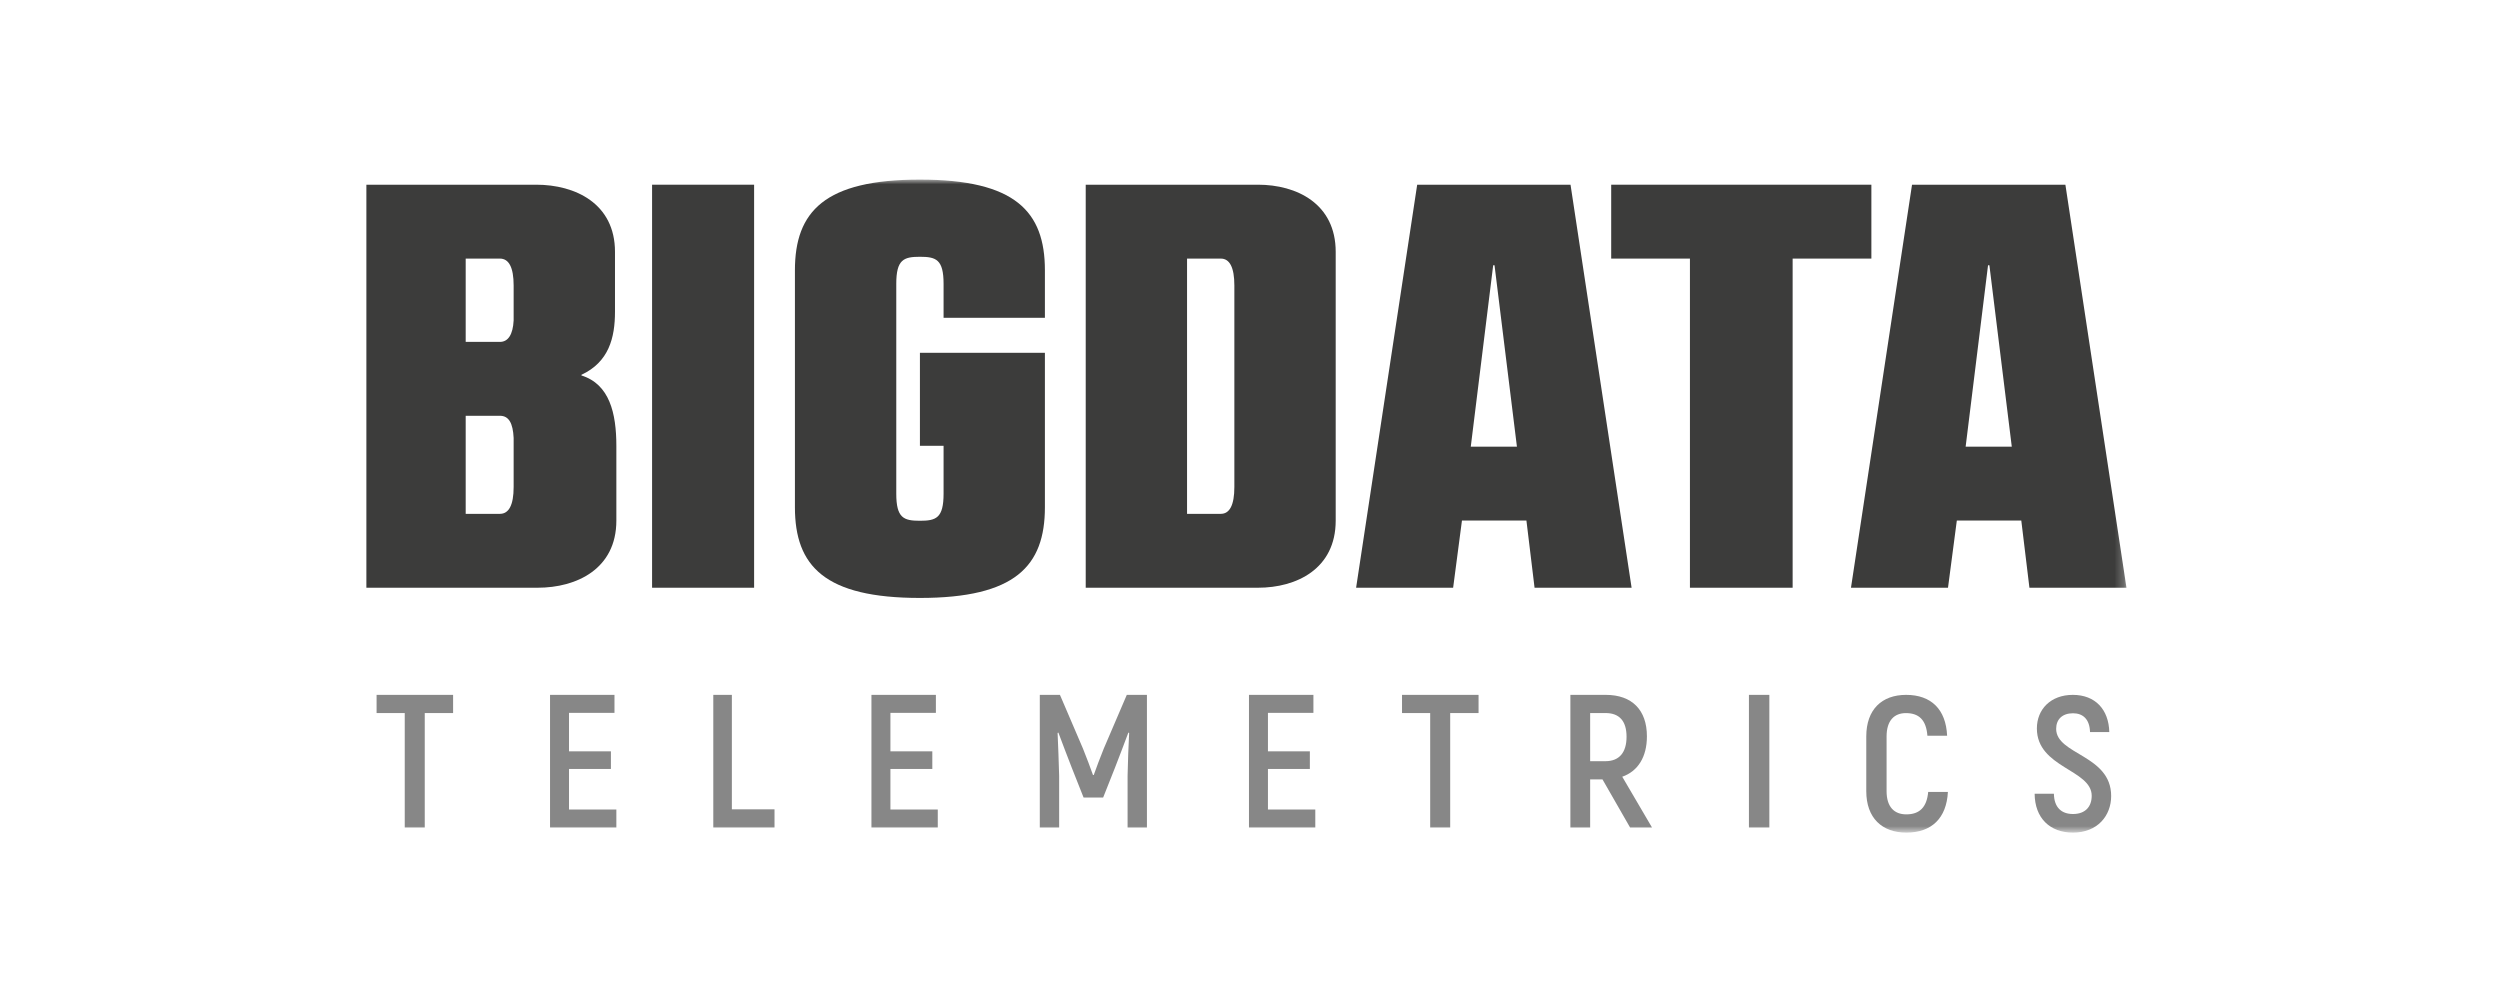
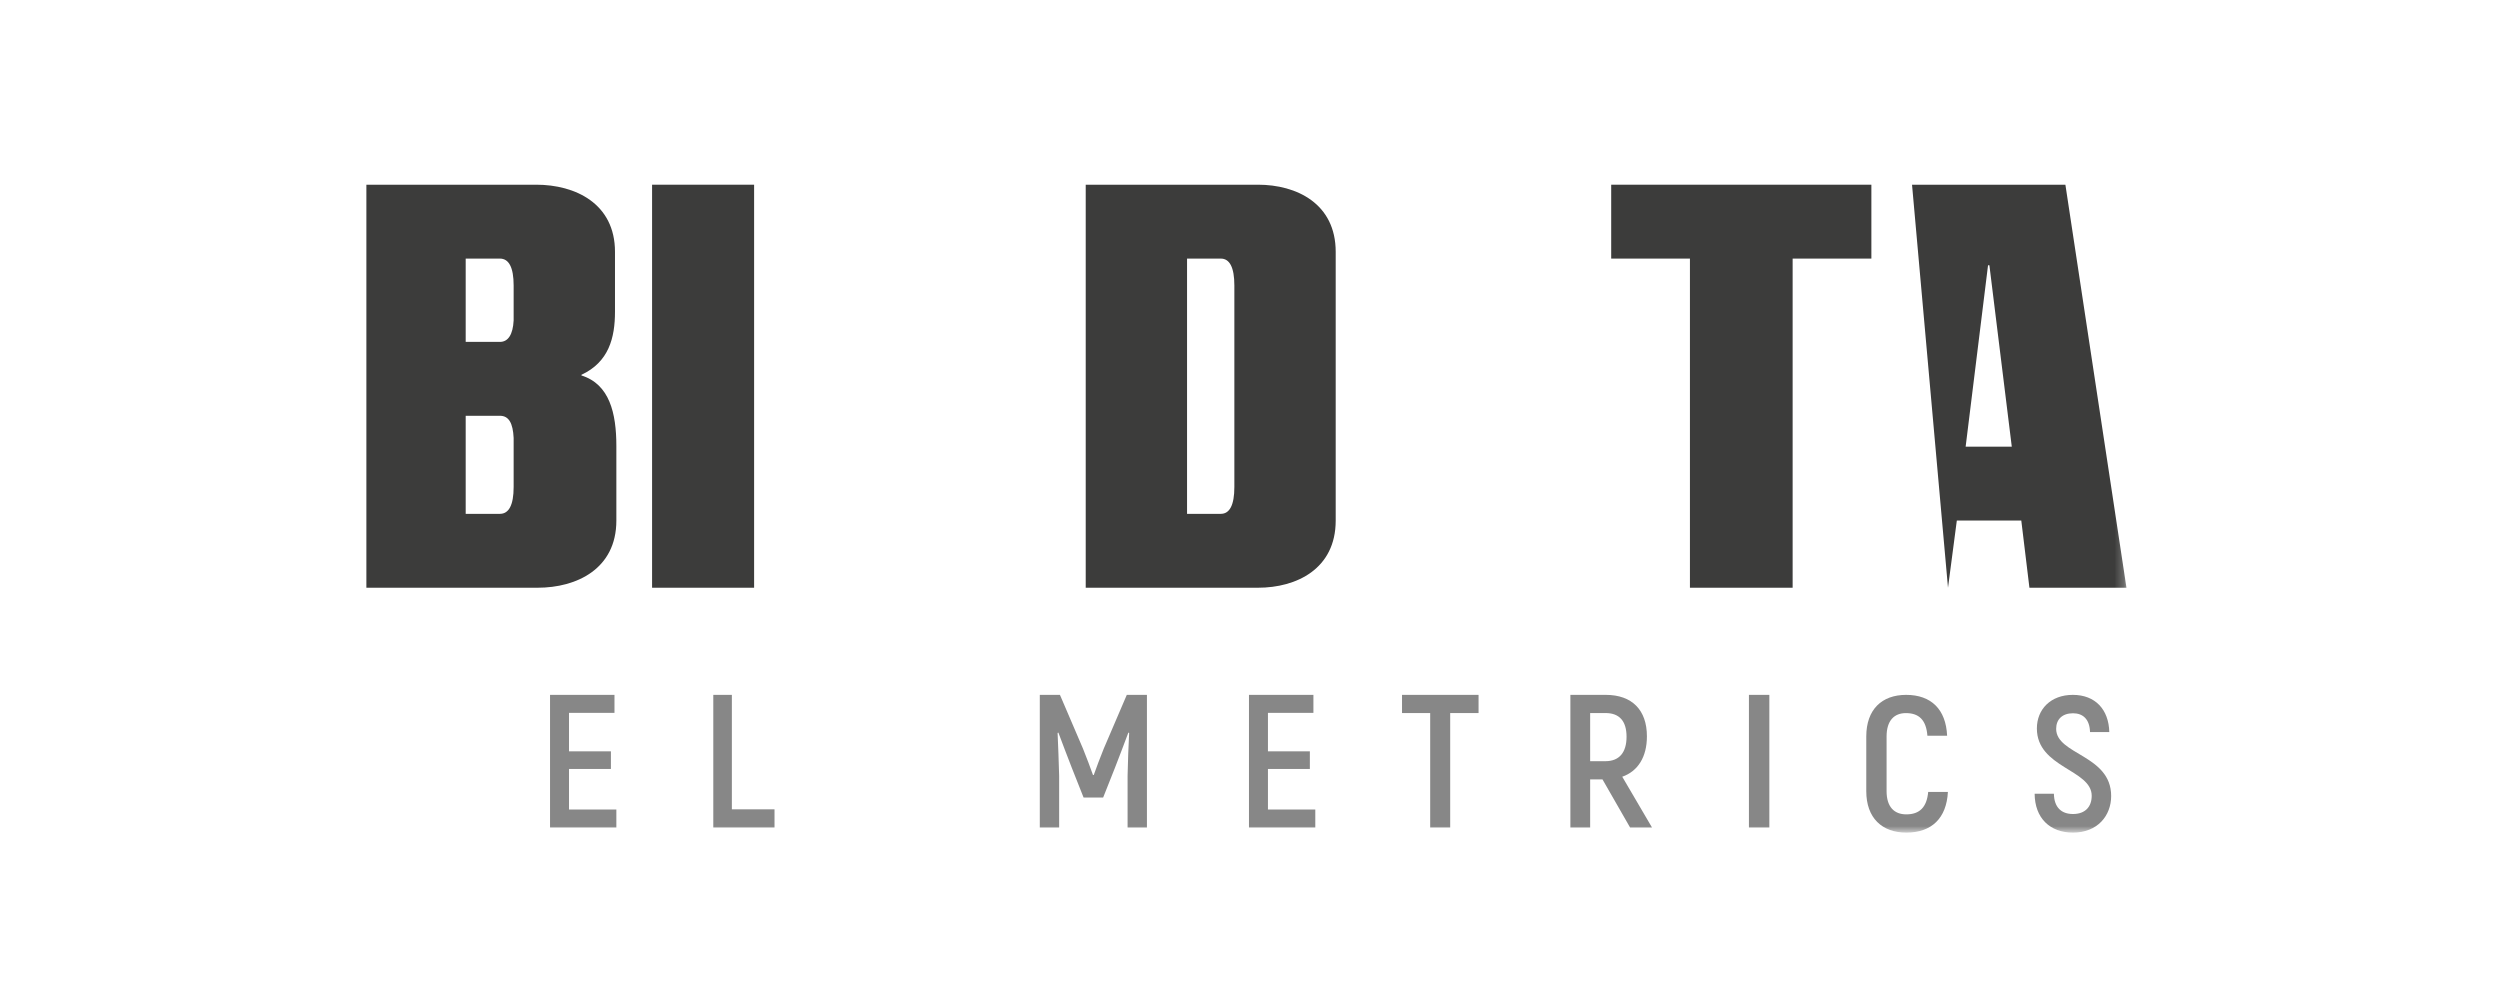
<svg xmlns="http://www.w3.org/2000/svg" xmlns:xlink="http://www.w3.org/1999/xlink" width="261px" height="105px" viewBox="0 0 261 105" version="1.1">
  <title>logo-bigdatatm-pantalla-inicio</title>
  <desc>Created with Sketch.</desc>
  <defs>
    <polygon id="path-1" points="0 68.175 183.753 68.175 183.753 0 0 0" />
  </defs>
  <g id="elementos-varios-plataforma" stroke="none" stroke-width="1" fill="none" fill-rule="evenodd">
    <g id="logo-bigdatatm-pantalla-inicio">
      <g id="Page-1" transform="translate(38.25, 18.75)">
        <path d="M15.374,26.97 C15.301,25.429 14.872,24.657 13.943,24.657 L10.368,24.657 L10.368,34.895 L13.943,34.895 C14.872,34.895 15.374,33.984 15.374,32.091 L15.374,26.97 Z M10.368,8.247 L10.368,16.944 L13.943,16.944 C14.801,16.944 15.301,16.172 15.374,14.699 L15.374,11.053 C15.374,9.159 14.872,8.247 13.943,8.247 L10.368,8.247 Z M25.955,13.787 C25.955,16.522 25.312,19.047 22.452,20.378 L22.452,20.449 C25.383,21.36 26.098,24.376 26.098,27.814 L26.098,35.597 C26.098,40.646 21.951,42.609 17.876,42.609 L0,42.609 L0,0.533 L17.733,0.533 C21.809,0.533 25.955,2.497 25.955,7.545 L25.955,13.787 Z" id="Fill-1" fill="#3C3C3B" />
        <mask id="mask-2" fill="white">
          <use xlink:href="#path-1" />
        </mask>
        <g id="Clip-4" />
        <polygon id="Fill-3" fill="#3C3C3B" mask="url(#mask-2)" points="29.827 42.609 40.479 42.609 40.479 0.533 29.827 0.533" />
-         <path d="M60.259,30.532 L60.259,27.789 L57.79,27.789 L57.79,18.081 L70.838,18.081 L70.838,34.205 C70.838,40.353 67.735,43.675 57.79,43.675 C47.844,43.675 44.74,40.353 44.74,34.205 L44.74,9.471 C44.74,3.323 47.844,0 57.79,0 C67.735,0 70.838,3.323 70.838,9.471 L70.838,14.431 L60.259,14.431 L60.259,10.884 C60.259,8.341 59.482,8.058 57.79,8.058 C56.096,8.058 55.321,8.341 55.321,10.884 L55.321,32.792 C55.321,35.335 56.096,35.618 57.79,35.618 C59.482,35.618 60.259,35.335 60.259,32.792 L60.259,30.532 Z" id="Fill-5" fill="#3C3C3B" mask="url(#mask-2)" />
        <path d="M85.678,8.247 L85.678,34.895 L89.205,34.895 C90.123,34.895 90.617,33.985 90.617,32.091 L90.617,11.053 C90.617,9.159 90.123,8.247 89.205,8.247 L85.678,8.247 Z M75.099,42.609 L75.099,0.533 L93.085,0.533 C97.105,0.533 101.197,2.497 101.197,7.546 L101.197,35.597 C101.197,40.646 97.105,42.609 93.085,42.609 L75.099,42.609 Z" id="Fill-6" fill="#3C3C3B" mask="url(#mask-2)" />
-         <path d="M117.638,8.947 L115.299,27.881 L120.117,27.881 L117.779,8.947 L117.638,8.947 Z M114.378,35.597 L113.457,42.609 L103.328,42.609 L109.704,0.533 L125.713,0.533 L132.089,42.609 L121.958,42.609 L121.109,35.597 L114.378,35.597 Z" id="Fill-7" fill="#3C3C3B" mask="url(#mask-2)" />
        <polygon id="Fill-8" fill="#3C3C3B" mask="url(#mask-2)" points="129.959 8.247 129.959 0.533 157.122 0.533 157.122 8.247 148.901 8.247 148.901 42.609 138.179 42.609 138.179 8.247" />
-         <path d="M169.301,8.947 L166.963,27.881 L171.78,27.881 L169.443,8.947 L169.301,8.947 Z M166.042,35.597 L165.121,42.609 L154.992,42.609 L161.366,0.533 L177.377,0.533 L183.753,42.609 L173.622,42.609 L172.773,35.597 L166.042,35.597 Z" id="Fill-9" fill="#3C3C3B" mask="url(#mask-2)" />
-         <polygon id="Fill-10" fill="#878787" mask="url(#mask-2)" points="9.054 55.693 6.094 55.693 6.094 67.642 4.005 67.642 4.005 55.693 1.065 55.693 1.065 53.794 9.054 53.794" />
+         <path d="M169.301,8.947 L166.963,27.881 L171.78,27.881 L169.443,8.947 L169.301,8.947 Z M166.042,35.597 L165.121,42.609 L161.366,0.533 L177.377,0.533 L183.753,42.609 L173.622,42.609 L172.773,35.597 L166.042,35.597 Z" id="Fill-9" fill="#3C3C3B" mask="url(#mask-2)" />
        <polygon id="Fill-11" fill="#878787" mask="url(#mask-2)" points="26.098 65.764 26.098 67.642 19.174 67.642 19.174 53.794 25.902 53.794 25.902 55.673 21.155 55.673 21.155 59.689 25.529 59.689 25.529 61.53 21.155 61.53 21.155 65.764" />
        <polygon id="Fill-12" fill="#878787" mask="url(#mask-2)" points="42.609 65.744 42.609 67.642 36.218 67.642 36.218 53.794 38.157 53.794 38.157 65.744" />
-         <polygon id="Fill-13" fill="#878787" mask="url(#mask-2)" points="59.653 65.764 59.653 67.642 52.729 67.642 52.729 53.794 59.457 53.794 59.457 55.673 54.71 55.673 54.71 59.689 59.084 59.689 59.084 61.53 54.71 61.53 54.71 65.764" />
        <path d="M81.49,53.794 L81.49,67.642 L79.47,67.642 L79.47,62.242 C79.511,60.659 79.551,59.213 79.633,57.77 L79.551,57.73 C79.143,58.839 78.653,60.105 78.164,61.372 L76.918,64.516 L74.877,64.516 L73.632,61.372 C73.143,60.105 72.652,58.839 72.244,57.73 L72.163,57.77 C72.223,59.213 72.285,60.659 72.325,62.242 L72.325,67.642 L70.305,67.642 L70.305,53.794 L72.408,53.794 L74.816,59.412 C75.142,60.203 75.633,61.53 75.858,62.161 L75.938,62.161 C76.163,61.53 76.653,60.203 76.98,59.412 L79.388,53.794 L81.49,53.794 Z" id="Fill-14" fill="#878787" mask="url(#mask-2)" />
        <polygon id="Fill-15" fill="#878787" mask="url(#mask-2)" points="99.067 65.764 99.067 67.642 92.143 67.642 92.143 53.794 98.871 53.794 98.871 55.673 94.124 55.673 94.124 59.689 98.499 59.689 98.499 61.53 94.124 61.53 94.124 65.764" />
        <polygon id="Fill-16" fill="#878787" mask="url(#mask-2)" points="116.111 55.693 113.15 55.693 113.15 67.642 111.061 67.642 111.061 55.693 108.121 55.693 108.121 53.794 116.111 53.794" />
        <path d="M127.762,60.718 L129.356,60.718 C130.807,60.718 131.562,59.808 131.562,58.165 C131.562,56.524 130.807,55.693 129.376,55.693 L127.762,55.693 L127.762,60.718 Z M129.049,62.617 L127.762,62.617 L127.762,67.642 L125.698,67.642 L125.698,53.794 L129.397,53.794 C132.135,53.794 133.688,55.375 133.688,58.126 C133.688,60.282 132.748,61.767 131.113,62.34 L134.22,67.642 L131.931,67.642 L129.049,62.617 Z" id="Fill-17" fill="#878787" mask="url(#mask-2)" />
        <polygon id="Fill-18" fill="#878787" mask="url(#mask-2)" points="144.339 67.642 146.47 67.642 146.47 53.794 144.339 53.794" />
        <path d="M156.589,63.849 L156.589,58.137 C156.589,55.32 158.216,53.794 160.748,53.794 C163.361,53.794 164.906,55.302 165.029,58.058 L162.97,58.058 C162.847,56.431 162.106,55.698 160.727,55.698 C159.512,55.698 158.709,56.471 158.709,58.137 L158.709,63.849 C158.709,65.497 159.512,66.27 160.768,66.27 C162.168,66.27 162.908,65.516 163.053,63.929 L165.111,63.929 C164.966,66.666 163.423,68.175 160.768,68.175 C158.236,68.175 156.589,66.647 156.589,63.849" id="Fill-19" fill="#878787" mask="url(#mask-2)" />
        <path d="M174.166,64.114 L176.178,64.114 C176.198,65.541 176.959,66.233 178.171,66.233 C179.48,66.233 180.124,65.441 180.124,64.332 C180.124,61.578 174.4,61.42 174.4,57.299 C174.4,55.3 175.845,53.794 178.151,53.794 C180.495,53.794 181.902,55.319 181.96,57.675 L179.949,57.675 C179.909,56.349 179.226,55.715 178.171,55.715 C177.056,55.715 176.413,56.349 176.413,57.34 C176.413,60.053 182.155,60.053 182.155,64.352 C182.155,66.412 180.73,68.175 178.171,68.175 C175.748,68.175 174.185,66.649 174.166,64.114" id="Fill-20" fill="#878787" mask="url(#mask-2)" />
      </g>
    </g>
  </g>
</svg>